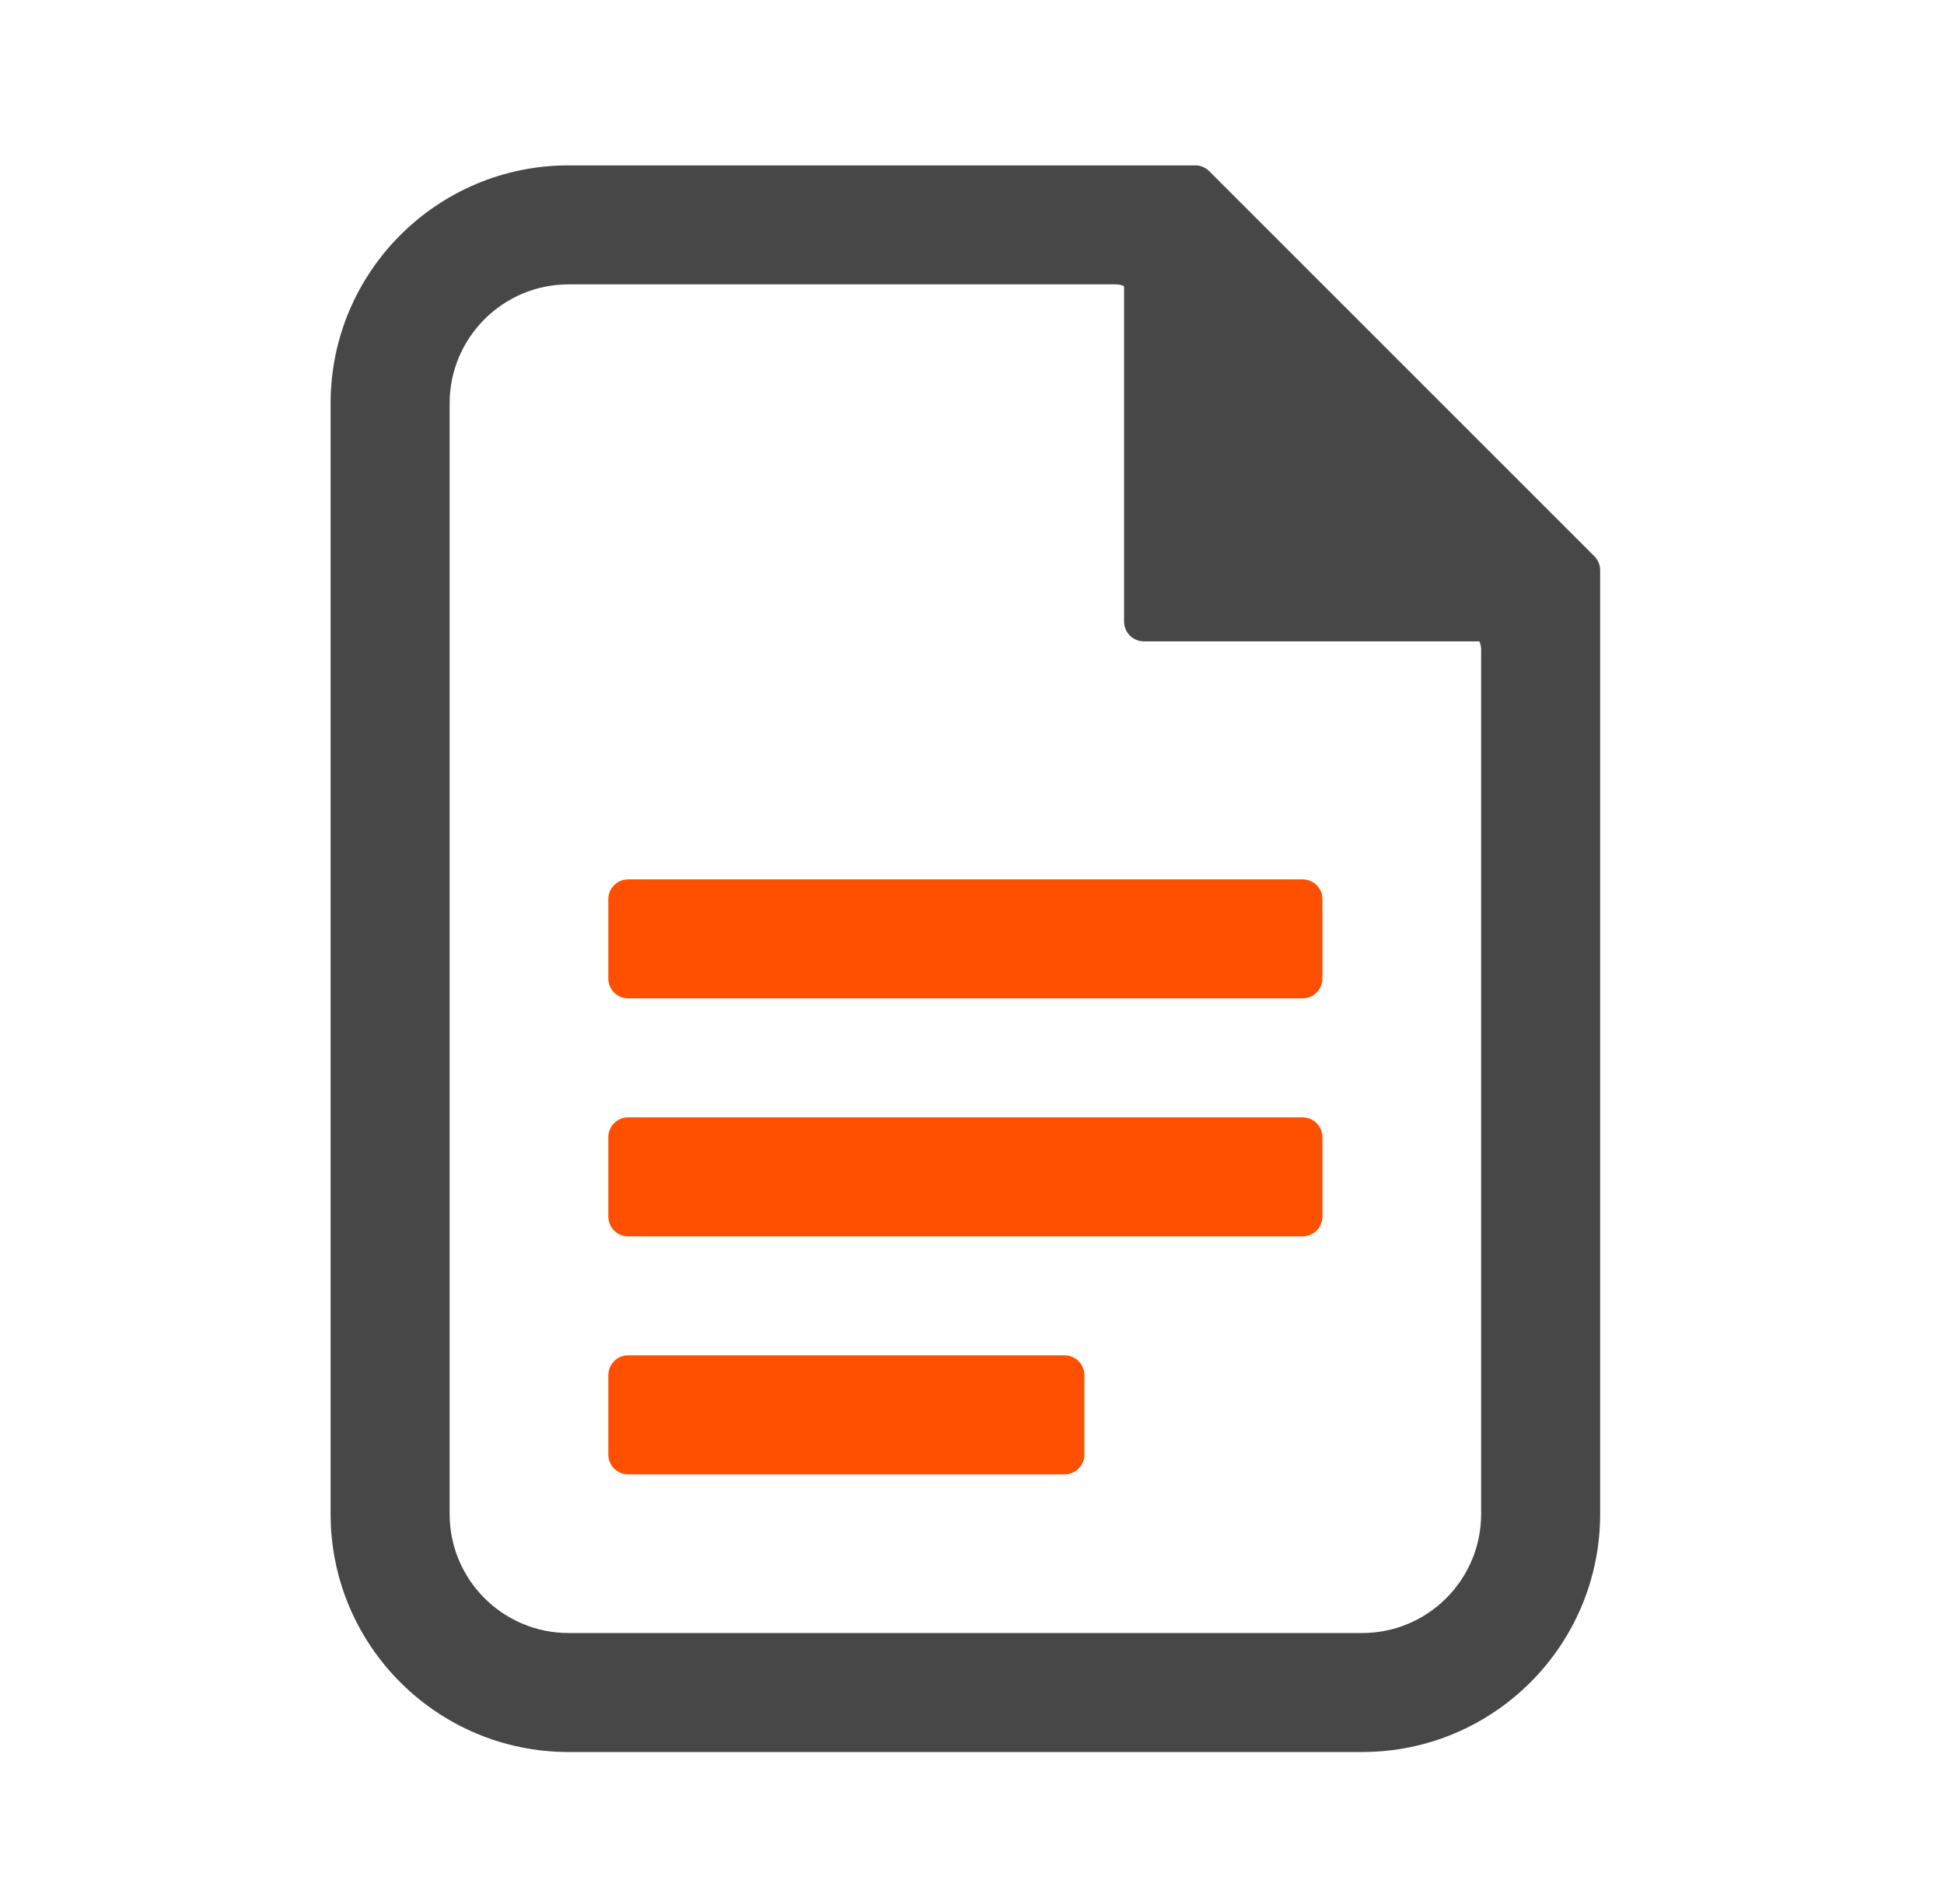
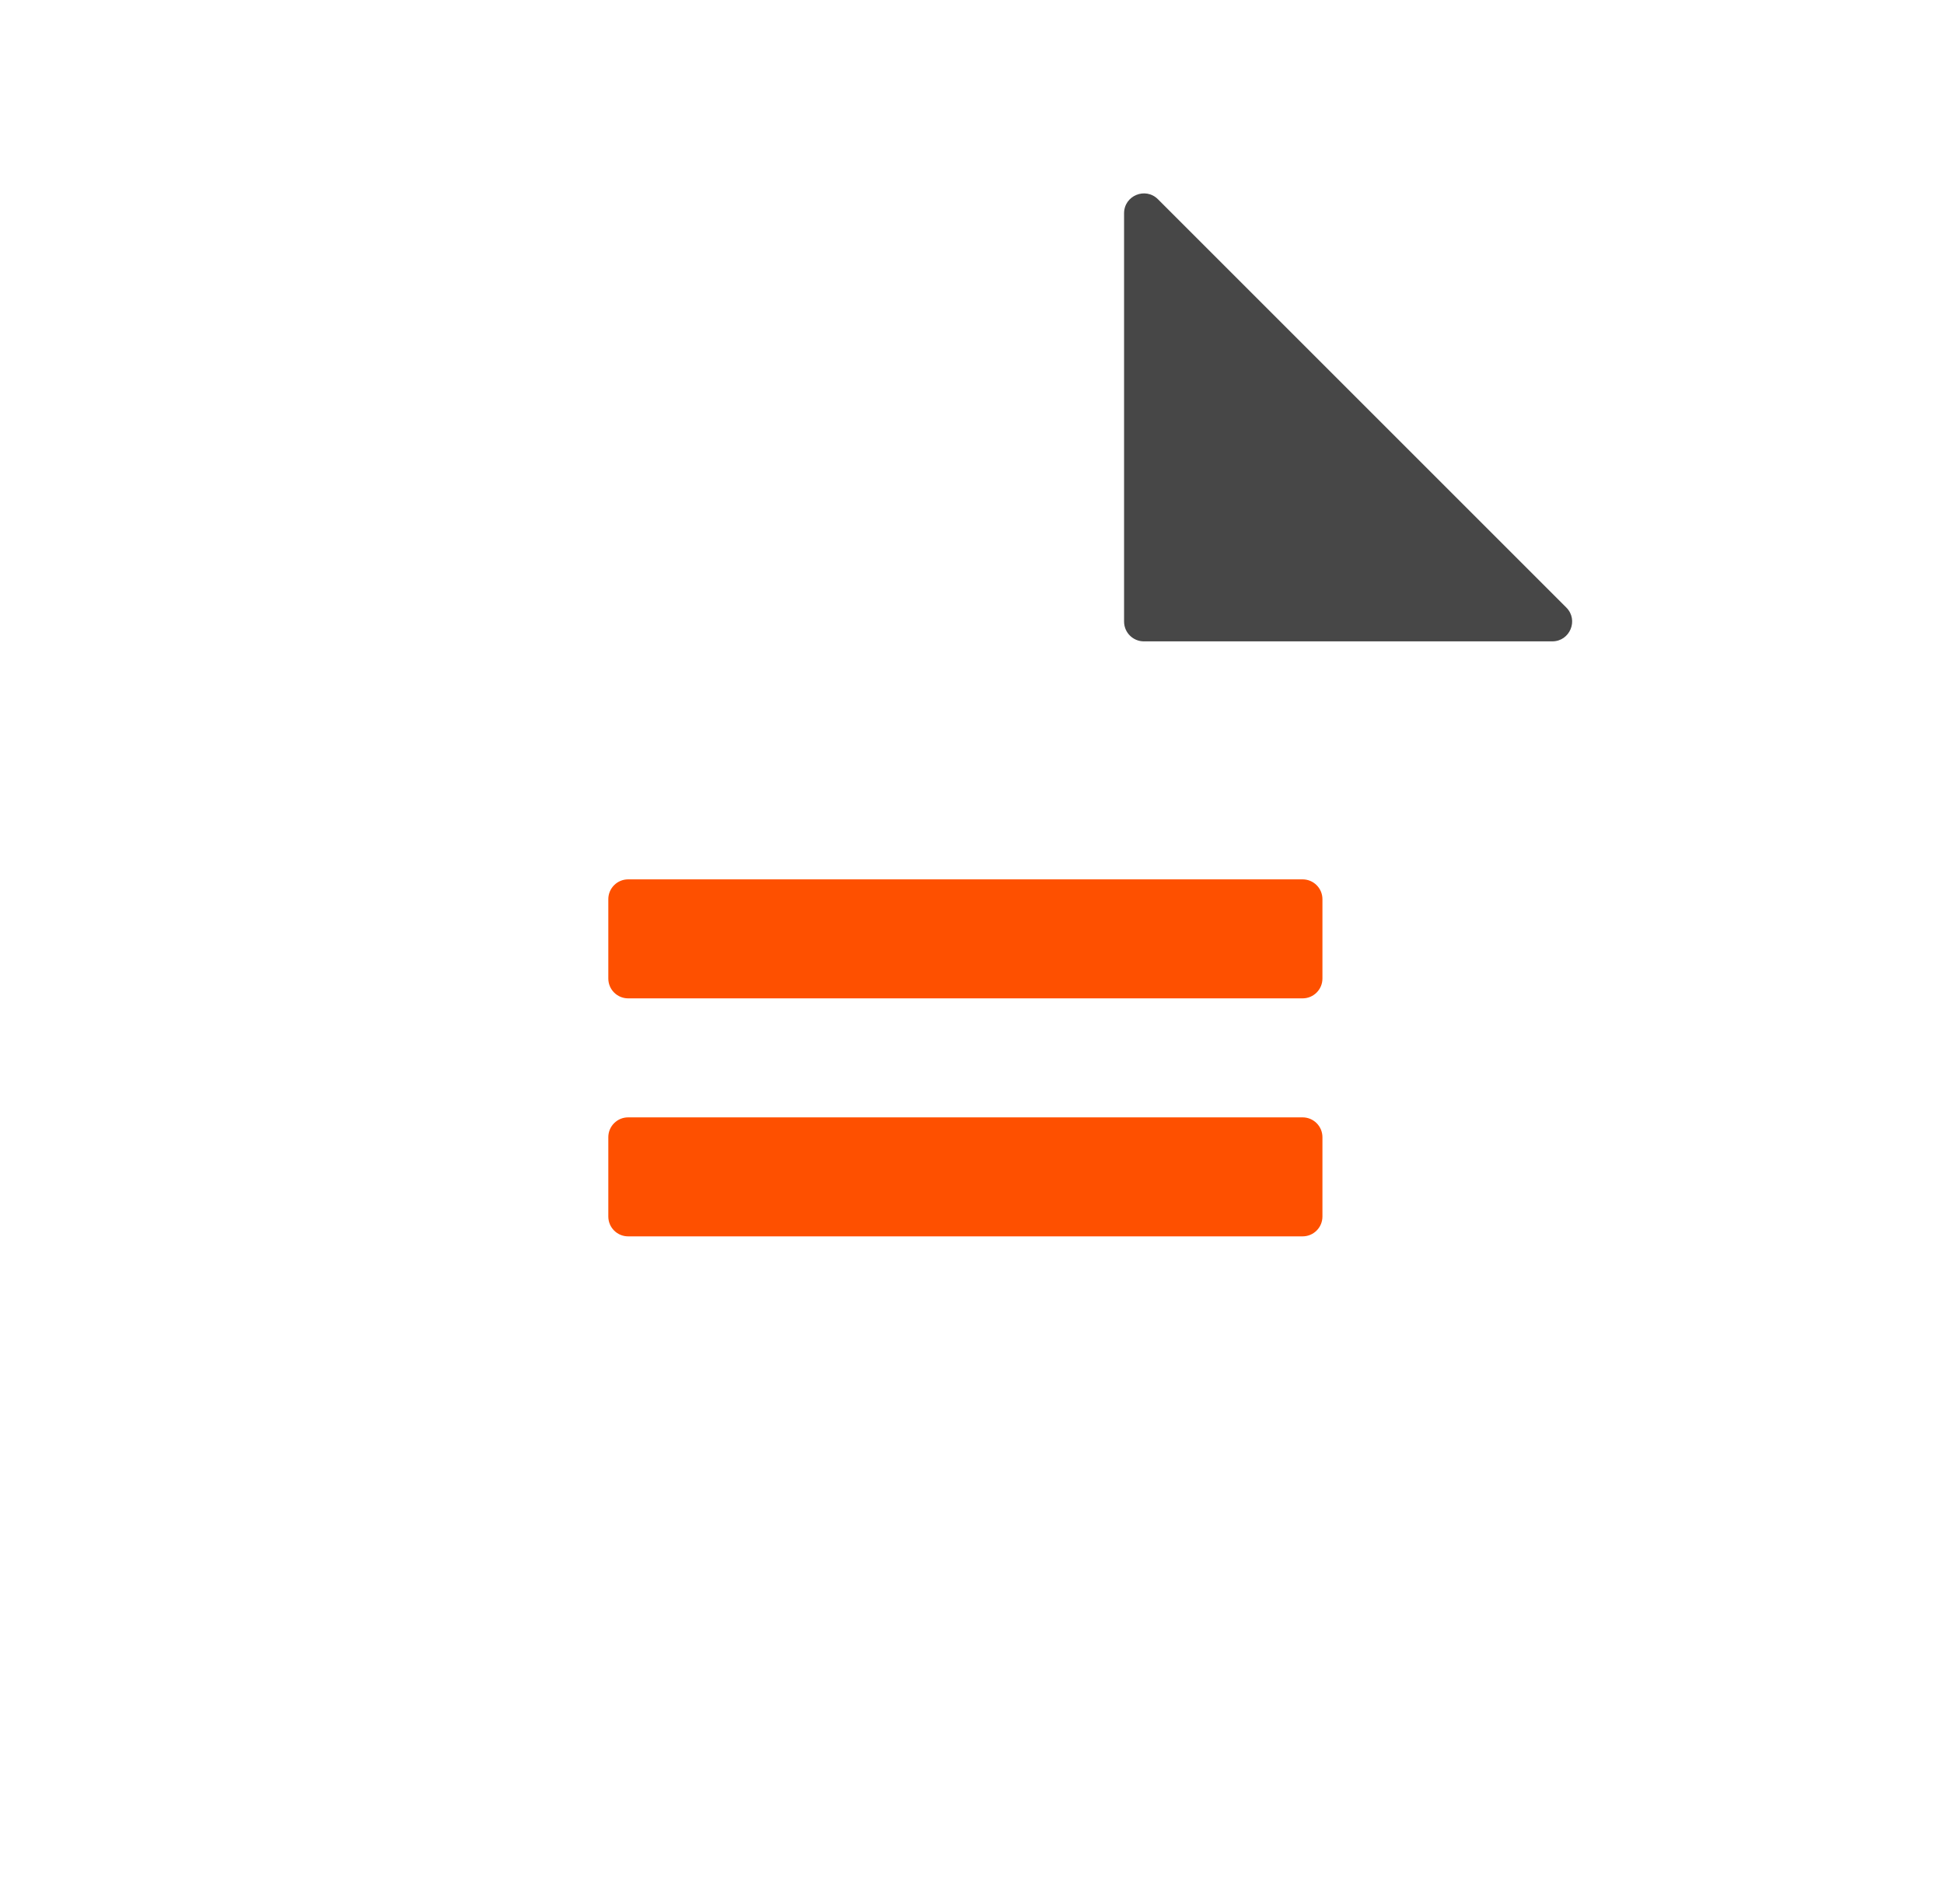
<svg xmlns="http://www.w3.org/2000/svg" width="49" height="48" viewBox="0 0 49 48" fill="none">
-   <path fill-rule="evenodd" clip-rule="evenodd" d="M28.48 7.316C28.386 7.222 28.259 7.169 28.126 7.169H14.333C12.677 7.169 11.333 8.513 11.333 10.169V38.169C11.333 39.826 12.677 41.169 14.333 41.169H34.333C35.99 41.169 37.333 39.826 37.333 38.169V16.377C37.333 16.244 37.281 16.117 37.187 16.023L28.48 7.316ZM14.333 4.169C11.02 4.169 8.333 6.856 8.333 10.169V38.169C8.333 41.483 11.02 44.169 14.333 44.169H34.333C37.647 44.169 40.333 41.483 40.333 38.169V14.377C40.333 14.244 40.281 14.117 40.187 14.023L30.48 4.316C30.386 4.222 30.259 4.169 30.126 4.169H14.333Z" fill="#474747" />
  <path d="M28.333 5.377C28.333 4.931 28.872 4.708 29.187 5.023L39.48 15.316C39.795 15.631 39.572 16.169 39.126 16.169H28.833C28.557 16.169 28.333 15.946 28.333 15.669V5.377Z" fill="#474747" />
  <path d="M15.833 22.169C15.557 22.169 15.333 22.393 15.333 22.669V24.669C15.333 24.946 15.557 25.169 15.833 25.169H32.833C33.109 25.169 33.333 24.946 33.333 24.669V22.669C33.333 22.393 33.109 22.169 32.833 22.169H15.833Z" fill="#FE5000" />
  <path d="M15.333 28.669C15.333 28.393 15.557 28.169 15.833 28.169H32.833C33.109 28.169 33.333 28.393 33.333 28.669V30.669C33.333 30.946 33.109 31.169 32.833 31.169H15.833C15.557 31.169 15.333 30.946 15.333 30.669V28.669Z" fill="#FE5000" />
-   <path d="M15.333 34.669C15.333 34.393 15.557 34.169 15.833 34.169H26.833C27.11 34.169 27.333 34.393 27.333 34.669V36.669C27.333 36.946 27.11 37.169 26.833 37.169H15.833C15.557 37.169 15.333 36.946 15.333 36.669V34.669Z" fill="#FE5000" />
</svg>